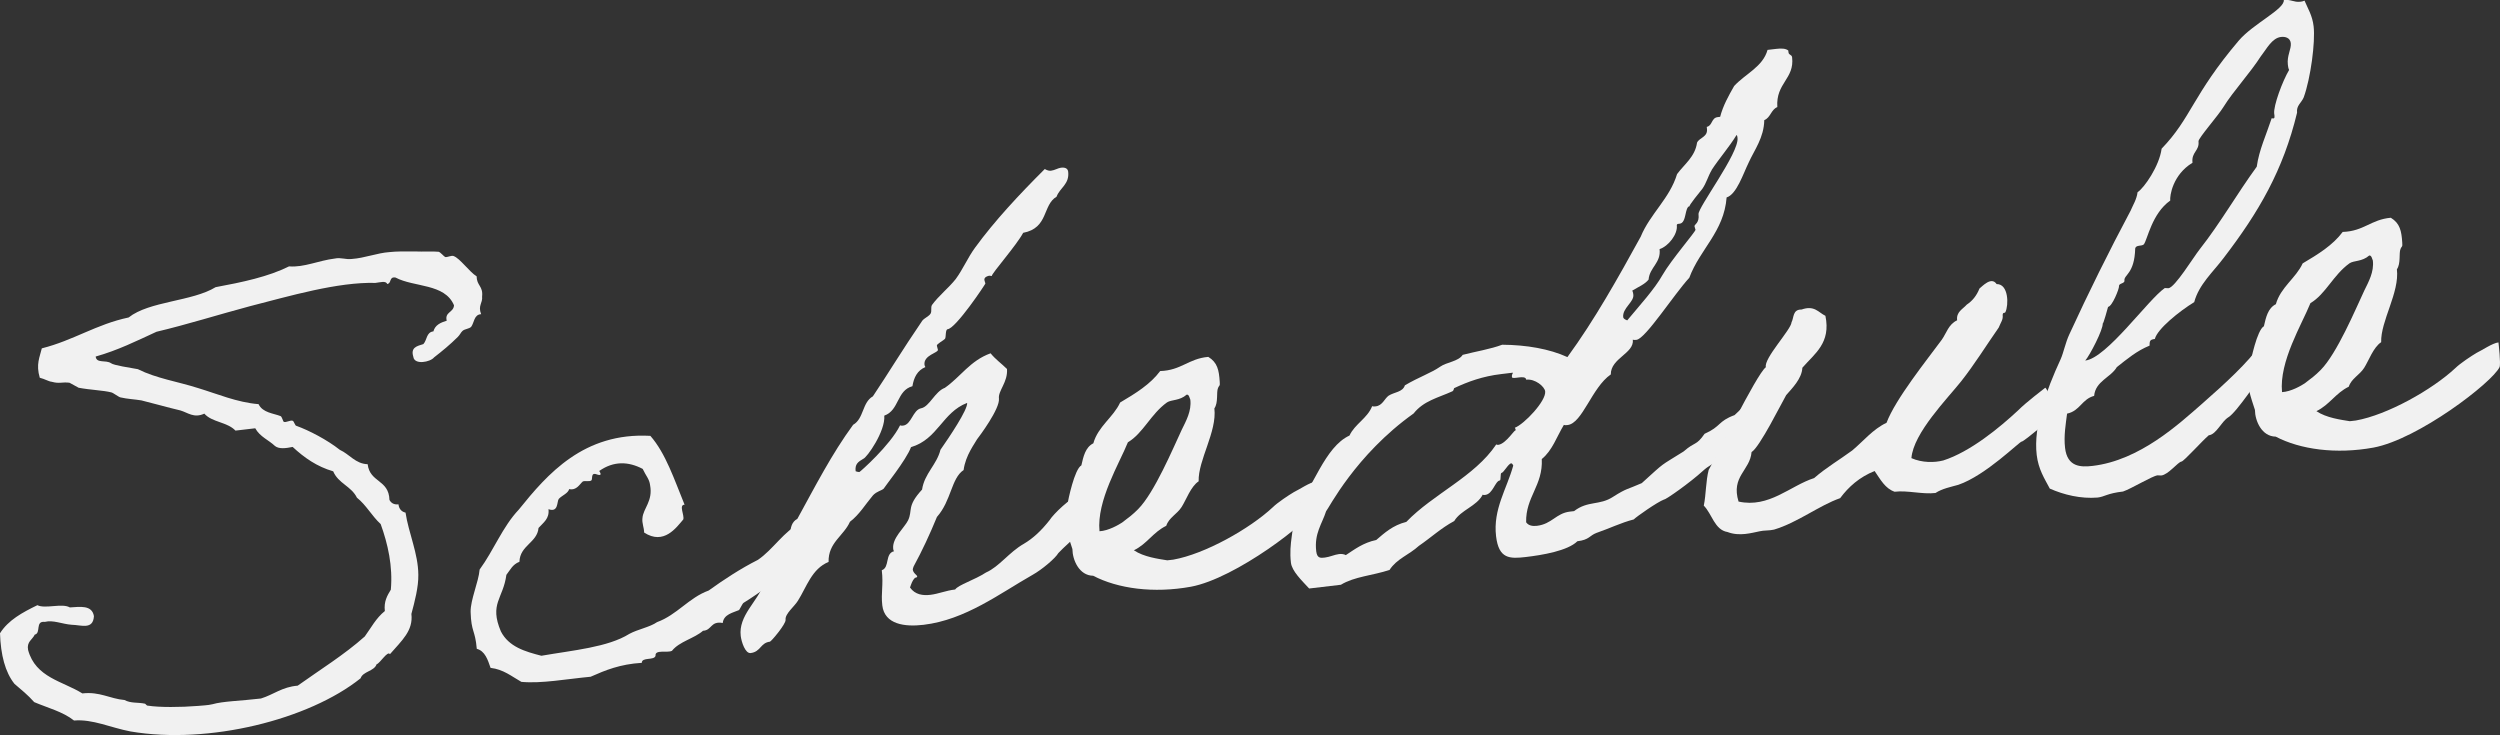
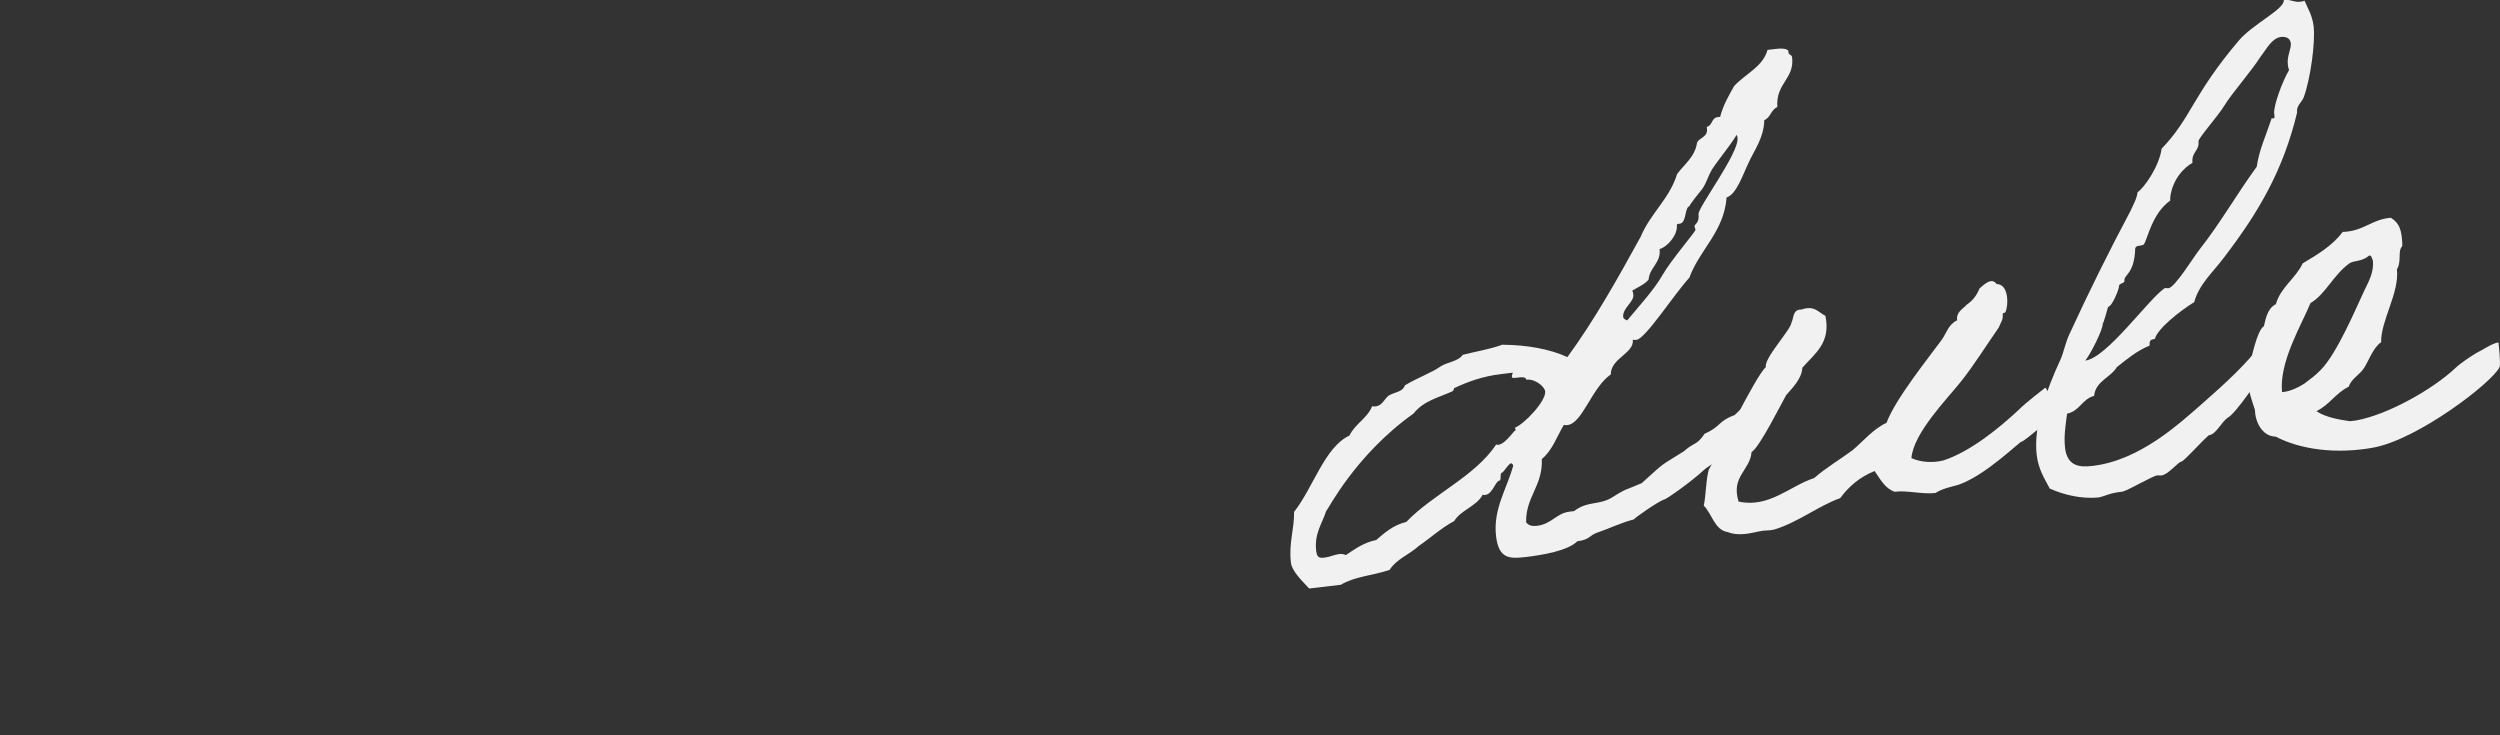
<svg xmlns="http://www.w3.org/2000/svg" id="Layer_2" data-name="Layer 2" viewBox="0 0 580.24 170.61">
  <rect x="0" y="0" width="580.24" height="170.61" fill="#333333" stroke="none" />
  <defs>
    <style>.cls-1{fill:#f1f1f1;stroke-width:0}</style>
  </defs>
  <g id="_レイヤー_1" data-name="レイヤー 1">
    <g>
-       <path class="cls-1" d="M90.51 151.84c-.53-.92-2.29 2.1-3.11 2.34-.52 1.61-3.19 1.64-3.71 3.25-11.98 9.59-35.26 15.43-53.38 12.34-4.61-.87-8.8-2.91-13.13-2.54-2.64-2.08-6.13-2.94-9.24-4.27-1.46-1.66-3.02-2.89-4.59-4.25C1.2 156 .17 152.04 0 146.98c1.9-3.04 5.21-4.84 8.68-6.52 1.8.92 5.72-.53 7.53.52 2.38-.14 5.14-.61 5.59 2.02-.18 3.26-3 2.04-5.12 2.01-2.27-.16-4.37-1.18-6.28-.67-2.29-.29-.82 2.63-2.33 2.95-.56 1.19-1.92 1.64-1.55 3.57 1.74 6.42 8.04 7.23 12.6 10.08 4.03-.47 6.35 1.23 9.77 1.53 1.51.81 3.02.49 4.75.85.14-.02.34.52.76.47 2.58.4 7.52.38 11.56.05.97-.11 2.24-.12 3.34-.39 2.45-.71 6.54-.77 11.26-1.33 2.99-.92 4.9-2.69 8.53-2.98 5.2-3.71 10.85-7.2 15.57-11.42 1.46-2 2.6-4.25 4.66-5.9-.26-2.22.56-3.59 1.39-4.96.49-5.41-.69-10.63-2.36-15.23-2.05-1.87-3.34-4.4-5.51-6.12-1.3-2.67-4.33-3.3-5.51-6.12-3.79-1.1-6.71-3.16-9.41-5.66-1.65.34-3.18.52-4.11-.22-1.43-1.38-3.49-2.13-4.57-4.11l-4.59.54c-1.93-2.03-5.44-1.9-7.23-3.94-2.4 1.13-3.84-.25-5.59-.75-3.19-.75-5.53-1.46-9.01-2.32-1.44-.25-3.28-.32-4.87-.7-.43-.09-1.68-1.07-2.11-1.16-1.89-.48-4.86-.56-7.6-1.08-.29-.11-1.82-1.05-2.11-1.16-1.72-.22-2.36.28-4.11-.22-.71-.06-1.63-.65-2.79-.94-.93-3.13 0-4.79.47-6.82 7.39-1.86 12.6-5.57 20.16-7.17 4.77-3.8 14.79-3.71 20.18-7.03 6.21-1.15 12.26-2.43 17.05-4.83 3.42.3 6.89-1.37 10.64-1.82 1.37-.3 2.43.28 3.96.1 2.94-.21 5.9-1.4 8.69-1.59 1.53-.18 3.93-.18 6.04-.15 1.7.08 4.08-.06 5.37.07.43.09 1.26 1.12 1.55 1.23.57.07 1.5-.46 1.95-.23 1.47.53 3.52 3.53 5.35 4.73-.03 2.12 1.53 2.22 1.25 4.65.18 1.53-1.02 2.09-.22 4.11-1.69.06-1.6 2.02-2.33 2.95-.51.48-1.5.46-2 .94-.38.33-.6.92-1.1 1.4-1.77 1.76-3.57 3.24-5.5 4.74-.86 1.09-4.58 1.81-4.81-.14-.68-2.17.83-2.49 2.33-2.95.88-.95.66-2.76 2.33-2.95.39-1.46 1.6-2.02 3.09-2.48-.52-2.05 1.61-1.88 1.69-3.58-2.15-5.1-9.23-4.13-13.58-6.44-1.58-.24-.83 1.37-1.94 1.5-.24-.82-1.73-.36-2.71-.25-8.77-.24-19.94 3.05-29.11 5.4-7.52 2.01-14.58 4.25-21.71 5.94-4.55 2.09-8.94 4.29-14.12 5.75.2 1.67 2.34.71 3.57 1.55.62.49 4.35 1.04 6.22 1.38 4.34 2.17 9.22 2.86 14.05 4.41 4.38 1.32 8.99 3.31 13.97 3.71.94 2 3.49 2.13 5.12 2.78.29.11.56 1.2.72 1.33.59.21 1.5-.46 2.09-.25.29.11.56 1.2.84 1.17 2.94 1.06 7.15 3.25 10.1 5.58 2.23 1.01 3.62 3.24 6.45 3.33.51 4.31 4.92 3.51 5.06 8.29.36.66.98 1.15 2.09 1.02.13 1.11.77 1.74 1.64 1.92.7 4.71 2.95 9.52 2.97 14.45.05 2.81-.83 6.16-1.61 9.07.46 3.89-2.23 6.18-4.96 9.32zM189.19 125.57c-.6 3.31-7.38 9.18-10.63 10.27-1.82 1.34-4.03 2.87-6 4.09-.26.17-.93 1.66-1.07 1.68-1.34.58-3.55.98-3.74 2.98-2.88-.51-2.48 1.7-4.58 1.81-2.04 1.79-5.49 2.48-7.21 4.65-1.06.55-3.99-.38-3.81 1.15-.29 1.16-3.21.24-3.19 1.64-5.04.31-8.4 1.69-11.88 3.23-5.58.52-11.37 1.62-16.07 1.19-2.27-1.28-4.15-2.9-7.15-3.25-.65-1.9-1.31-3.93-3.2-4.42-.38-4.46-1.29-3.79-1.43-8.57-.05-2.81 1.86-6.98 2.09-9.83 3.28-4.47 5.32-9.93 9.08-13.9 6.64-8.25 15.08-17.99 30.55-17.13 3.58 4.09 5.57 10.2 7.94 15.98-1.41.03 0 2.4-.3 3.42-1.61 1.88-4.51 6.03-9.09 3.04 0-1.13-.54-2.19-.39-3.34.16-2.27 2.49-3.96 1.77-7.68-.16-1.39-.96-2.14-1.71-3.75-3.3-1.73-6.71-1.89-10.09.48q.86 1.31-.61.78c-1.47-.53-.84 1.23-1.24 1.42-.38.33-1.41.02-1.95.23-.77.65-1.44 2.14-3.17 1.78-.3 1.02-1.66 1.46-2.41 2.26-.49.62-.04 3.25-2.4 2.4.26 2.22-1.19 3.1-2.31 4.36-.3 3.42-4.32 4.03-4.43 7.85-1.62.61-2.17 1.95-3.03 3.03-.75 5.59-4.01 6.67-1.28 13.12 1.83 3.59 5.63 4.69 9.41 5.66 7.32-1.28 15.42-1.96 20.41-5.08 1.99-1.08 4.75-1.55 6.44-2.73 4.6-1.67 7.37-5.66 11.97-7.33 3.51-2.53 7.43-5.1 11.43-7.12 3.53-2.39 5.99-6.62 9.98-8.64 2.2-1.67 4.42-1.93 3.32 4.26z" />
-       <path class="cls-1" d="M224.47 93.51c-5.8 2.23-6.76 8.41-13.03 10.27-1.06 2.94-6.35 9.49-6.34 9.63-.51.48-1.62.61-2.49 1.56-1.73 2.04-3.14 4.46-5.34 6.13-1.45 3.27-5.07 4.83-4.96 9.32-3.9 1.59-5.1 5.82-7.12 9.01-.83 1.37-3.03 3.03-2.86 4.42.11.97-3.35 5.05-3.63 5.08-2.23.26-2.12 2.36-4.48 2.64-1.25.15-2.13-2.57-2.3-3.96-.56-4.73 3.86-7.93 5.35-12.05 2.37-3.8 3.9-11.17 6.11-11.57.1-1.56.37-2.86 1.69-3.58 4.06-7.39 7.96-15.03 12.94-21.82 2.51-1.42 2.07-5.18 4.58-6.6 3.6-5.36 6.66-10.51 11.47-17.56.49-.62 1.57-1.03 1.92-1.64.35-.61-.02-1.41.33-2.01 1.58-2.16 3.9-3.98 5.5-6 1.7-2.31 2.8-4.98 4.5-7.3 4.49-6.17 10.25-12.34 16.18-18.25.6.35 1.04.44 1.46.39.83-.1 1.62-.61 2.31-.7.56-.07 1.55-.04 1.66.93.34 2.92-1.96 3.75-2.7 5.81-3.3 1.94-1.82 7.26-7.75 8.38-1.5 2.85-7.34 9.46-7.28 10.02-.14.02-.43-.09-.57-.07-.28.03-1.23.29-1.15.98.03.28.22.68.24.82.02.14-6.81 10.39-8.76 10.62-.56.07-.36 1.73-.59 2.18-.37.47-1.97 1.22-1.92 1.64.03.28.22.68.25.96.08.7-3.38 1.24-3.12 3.47.03.28.19.4.2.54-1.88.79-2.67 2.43-3 4.44-3.69 1-3.01 5.57-6.53 6.83.29 3.63-4.06 9.78-4.88 10.02-1.19.7-1.97 1.22-1.77 2.89.29.11.73.2.87.18.14-.02 7.16-6.2 9.44-10.84.29.11.43.09.71.06 1.95-.23 2.25-3.65 4.18-4.02 1.93-.37 3.21-3.9 5.5-4.74 3.65-2.54 5.88-6.33 10.62-8.02 1.15 1.42 2.54 2.38 3.81 3.64.22 3.08-2.09 5.04-1.87 6.85.28 2.36-4.6 8.86-5.09 9.48-.46.9-2.67 3.7-3.11 7.13-2.88 1.89-2.83 7.1-6.19 10.88-1.64 4-3.44 7.88-5.41 11.49-.11.29-.21.59-.2.73.1.83 1 1.29 1.03 1.57.02.14-.11.29-.52.34-.63.64-.83 1.37-1.15 2.25 1.19 1.69 3.04 1.9 4.71 1.7 1.95-.23 3.55-.98 5.77-1.24.72-1.07 4.53-2.22 7.15-3.94 3.08-1.35 5.37-4.72 8.8-6.67 2.11-1.24 4.02-3.01 5.98-5.5.83-1.37 5.01-5.38 6.53-5.56 1.11-.13 2.79.94 3 2.75.47 4.03-4.88 7.62-7.51 10.47-.7 1.21-3.78 3.83-6.03 5.08-7.53 4.27-15.55 10.43-25.28 11.57-4.31.51-9.03-.07-9.55-4.51-.34-2.92.29-4.69-.12-8.16 1.9-.65.67-3.89 2.86-4.42-.16-.12-.19-.4-.21-.54-.29-2.5 2.54-4.81 3.45-6.61 1.13-2.39-.38-3.2 3.25-7.15.55-3.73 3.41-5.76 4.27-9.24 2.05-2.92 6.37-9.35 6.19-10.88z" />
-       <path class="cls-1" d="M305.67 117.5c-1.69 3.58-18.89 16.74-29.24 18.67-8.69 1.59-17 .45-22.71-2.54-3.25-.04-4.8-3.66-4.82-6.2-.88-2.72-2.13-6.09-1.67-9.39 0 0 .52-.34.47-.76.25-1.44 1.69-8.38 3.28-9.27.47-2.03.92-4.2 2.78-5.12 1.09-3.93 4.65-6.04 6.22-9.47 3.56-2.11 6.98-4.2 9.29-7.3 4.92-.16 6.57-2.89 11.17-3.29 2.13 1.3 2.48 3.09 2.65 5.75.13 1.11-.18.87-.39 1.46-.44 1.04.11 3.37-.85 4.75.64 5.42-3.8 12.01-3.65 16.92-1.83 1.2-2.88 4.29-3.95 5.96-1.07 1.68-2.95 2.46-3.57 4.37-3.07 1.49-4.44 4.19-7.51 5.68 2.3 1.56 5.73 2 7.75 2.33l1.39-.16c7.32-1.29 17.76-7.17 23.1-12.16 1.14-1.12 3.75-2.84 4.94-3.54 1.2-.56 3.68-2.27 5.07-2.43.03.28.59 5.01.25 5.75zm-34.83-24.09c-3.77 2.7-5.5 7.13-9.06 9.24-1.96 4.88-7.29 13.54-6.59 20.65 2.1-.11 4.47-1.51 5.26-2.03 1.55-1.17 2.46-1.84 3.72-3.12 3.78-3.83 8.07-14.06 10.1-18.39 1.02-2.09 2.31-4.36 2-7-.19-.4-.29-1.24-.84-1.17-1.66 1.46-3.53 1.12-4.58 1.81z" />
      <path class="cls-1" d="M412 92.73c-3.21 2.63-3.04 5.29-5.64 7.15-2.27 2.24-1.86 2.19-4.6 4.06-1.22 2.82-4.14 3.17-6.43 5.27-3.18 2.91-8.78 6.81-9.08 6.71-1.62.61-6.44 4-7.07 4.64-3.01.78-5.54 2.06-8.65 3.13-1.62.61-1.64 1.6-4.42 1.93-2.27 2.24-8.22 3.22-11.97 3.66-3.75.44-6.29.46-6.91-4.83-.74-6.26 2.51-11.01 3.99-16.4-.19-.4-.34-.52-.48-.51-.69.08-1.72 2.17-2.27 2.24-.28.03-.08 1.7-.36 1.73-1.11.13-1.6 3.15-3.41 3.36-.14.02-.42.05-.57-.07-1.37 2.7-5.08 3.56-6.61 6.13-3.05 1.63-5.46 3.89-8.2 5.76-2.29 2.1-5.15 3-6.81 5.59-3.93 1.31-8.14 1.52-11.29 3.44l-7.37.87c-1.77-1.91-4-4.04-4.23-5.99-.54-4.59.79-7.7.73-11.79 4.42-5.59 7.11-15.07 12.86-17.72 1.24-2.68 4.18-4.02 5.26-6.82.29.11.57.07.85.04 1.53-.18 2.04-1.79 2.95-2.46 1.31-.86 3.29-.81 3.8-2.42 3.3-1.94 6.01-2.82 8.23-4.35 1.43-1.01 4.23-1.2 5.18-2.72 3.01-.78 6.47-1.33 9.17-2.35 5.64.04 10.97.96 15.14 2.87 6.31-8.64 11.79-18.44 17.01-27.94 2.19-5.33 6.71-8.83 8.44-14.53 1.7-2.31 4.18-4.02 4.64-7.31.56-1.19 2.53-1.28 2.3-3.23l-.05-.42c1.37-.3 1.02-2.09 2.55-2.27l.56-.07c.68-2.62 1.96-4.88 3.25-7.15 2.62-2.85 6.67-4.45 7.75-8.38l1.95-.23c1.25-.15 2.24-.12 2.86.37l.05.42c.08.7.76.47.84 1.17.59 5.01-3.81 5.95-3.43 11.54-1.48.6-1.55 2.44-3.03 3.03-.08 4.1-2.29 6.9-3.63 9.87-1.25 2.54-2.8 7.38-5.11 8.07-.61 7.97-6.2 12.01-8.66 18.64-3.62 3.95-10.17 14.17-12.26 14.41-.28.03-.56.07-.85-.04.38 3.2-5.14 4.27-5.11 8.07-4.43 3.06-6.56 11.34-10.04 11.75-.28.03-.56.07-.85-.04-1.65 2.73-2.68 5.95-5.13 7.93.3 6.17-3.76 8.76-3.63 14.67.52.79 1.52.95 2.5.83 3.48-.41 4.45-2.92 7.65-3.3l.97-.11c3.23-2.49 5.91-1.26 9.05-3.32 3.28-2.08 3.19-1.64 6.67-3.18 5.73-5.19 3.93-3.71 9.71-7.35 2.81-2.45 2.82-1.18 4.87-4.1 3.89-1.73 3.04-2.9 6.96-4.34 2.78-2.72 5.4-4.44 7.31-7.34 1.91 1.89.42 2.35 2.13 3.7zm-57.78-4.62c-.15-1.25-3.23.1-3.31-.6-.13-1.11 1-1.1-.81-.89l-1.67.2c-4.31.51-7.69 1.75-10.89 3.25-.14.02-.07.57-.47.76-3.35 1.52-6.65 2.19-8.98 5.14-13.53 9.63-19.8 22.21-20.31 22.69-.92 2.93-2.78 5.12-2.29 9.29.2 1.67 1.03 1.57 2 1.46 1.11-.13 2.31-.7 3.29-.81.56-.07 1.13 0 1.58.24 2.09-1.37 4.03-2.87 7.06-3.51 1.92-1.64 3.83-3.41 6.98-4.2 6.28-6.52 15.83-10.46 20.86-17.96.14-.02.29.11.43.09 1.95-.23 4.04-4 4.12-3.3-.02-.14-.05-.42-.22-.68 2.16-.82 7.3-6.22 7.04-8.44-.13-1.11-2.32-2.97-4.41-2.72zm43.05-48.62c-.83 1.37-1.2 2.96-2.17 4.34-.37.47-3.33 4.06-2.91 4.01-1.25.15-.67 3.88-2.34 4.08l-.42.05c-.14.02-.26.17-.25.31.25 2.08-1.96 4.88-4 5.54.38 3.2-2.32 4.22-2.55 7.07-.86 1.09-2.34 1.68-3.79 2.56.19.4.22.68.25.96.2 1.67-2.59 3.12-2.35 5.21.03.28.34.52.93.74 2.84-3.43 6.34-7.23 8.2-10.55 1.99-3.48 7.7-10.07 7.65-10.49-.02-.14-.2-.54-.24-.82-.05-.42 1.19-.7.94-2.79-.18-1.53 9.46-14.22 9.05-17.7-.03-.28-.07-.56-.22-.68-1.77 2.89-4.02 5.41-5.81 8.16z" />
      <path class="cls-1" d="M474.69 90c.26-.17 3.07 5.7 3.07 5.7s-8.07 6.87-8.51 6.78-8.37 7.89-14.75 10.05c-1.64.47-3.71.86-5.28 1.89-3.06.36-6.42-.65-9.48-.29-2.2-.73-3.3-2.85-4.65-4.81-3.5 1.4-6.05 3.67-8 6.3-4.87 1.7-9.9 5.68-15.35 7.3-1.1.27-2.38.14-3.34.39-1.79.35-4.65 1.25-7.45.17-3.02-.49-3.6-4.23-5.51-6.12.54-2.6.46-5.69 1.14-8.31 1.42-2.28 11.07-22.17 13.27-23.83-.52-2.05 5.88-8.73 5.96-10.43.58-1.05.21-2.99 2.33-2.95 2.98-1.06 3.89.67 5.53 1.46 1.31 6.33-2.49 8.75-5.35 12.05-.12 2.55-2.4 4.79-3.76 6.36-1.06 1.82-6.18 12.15-8.03 13.21-.34 4.27-4.83 5.64-3.02 11.49 7.09 1.56 11.97-3.67 17.54-5.45 2.81-2.45 5.85-4.21 8.83-6.4 2.57-2.13 4.78-4.93 7.98-6.44 2.04-5.46 9.29-14.48 12.82-19.27 1.09-1.54 1.55-3.57 3.56-4.51-.23-1.95 1.25-2.54 2.25-3.65 1.31-.86 2.29-2.1 2.94-3.73.65-.5 2.76-2.86 3.97-1.03 2.81-.05 2.83 4.88 2.04 6.53-.25.31-.57-.07-.63.64.13 1.11-.38 1.59-.92 2.93-2.9 4.15-5.62 8.55-8.69 12.44-3.07 3.89-11.13 12.02-11.57 17.86 2.53 1.11 5.34 1.06 7.39.54 6.25-2 13.06-7.6 17.38-11.63 1.89-1.91 5.91-4.92 6.29-5.25z" />
      <path class="cls-1" d="M524.6 87.65c-.03-.28-5.41 7.97-7.38 9.18-1.71 1.05-2.77 3.99-4.58 4.2-1.54 1.31-5.77 6.04-6.33 6.1-.83.1-3.03 3.04-4.69 3.23-.28.03-.71-.06-.85-.04-1.25.15-6.12 3.12-8.02 3.76-3.75.44-4.23 1.2-5.9 1.4-3.91.32-7.83-.63-11.1-2.08-1.27-2.39-2.64-4.48-3.04-7.82-.79-6.67 2.19-14.92 5.56-22.22.67-1.49 1.1-3.79 2-5.73 4.38-9.54 9.27-19.42 14.24-28.74.55-1.33 1.39-2.56 1.61-4.28 1.57-1.03 5.06-6.09 5.58-10.1 6.91-7.16 7.14-12.4 17.91-25.09 3.35-3.92 10.7-7.32 10.45-9.41 1.67-.2 2.32.57 3.85.39.28-.03.56-.07.96-.25.79 1.88 1.82 3.45 2.11 5.95.43 3.62-.69 12.06-2.29 16.48-.55 1.33-1.75 1.9-1.55 3.57-3.22 13.35-8.85 23.03-17.04 33.72-2.44 3.25-5.76 6.17-6.83 10.25-3.42 2.09-8.57 6.22-9.14 8.55-1.25.15-1.2.56-1.23 1.55-2.96 1.19-5.27 3.16-7.59 4.98-1.41 2.42-4.97 3.26-5.27 6.68-2.87.76-3.26 3.48-6.28 4.12-.29 2.29-.8 5.17-.47 7.95.52 4.45 3.63 4.51 6.41 4.18 10.98-1.29 20.13-9.84 25.37-14.4 5.75-5.05 10.45-9.41 13.61-13.72.43.09-.02 8.18-.09 7.62zm.23-74.74c-2.62 4.11-6.5 8.24-8.75 11.88-1.3 2.13-5.91 7.32-5.82 8.02.26 2.22-1.69 2.45-1.39 4.96-4.6 2.8-5.3 7.67-5.17 8.78-4.29 3.04-5.28 9.08-6.13 10.17-.51.48-1.82.07-2 .94-.15 5.94-2.67 6.09-2.5 7.48.08.7-1.34.58-1.26 1.28.07.56-1.56 4.69-2.54 4.81 0 0-1.18 4.37-1.24 3.81.16 1.39-3.06 7.55-4.06 8.65 5.01-.59 14.55-14.12 18.46-16.83.28-.03.71.06.85.04 1.53-.18 5.78-7.17 7.25-9.03 4.78-6.06 8.64-12.86 13.25-19.18.53-3.87 2.22-7.45 3.47-11.26.88.32.65-.5.58-1.06-.21-1.81 1.93-7.56 3.46-10.13-.19-.4-.24-.82-.29-1.23-.25-2.09.84-3.62.68-5.01-.15-1.25-1.31-1.54-2.28-1.42-2.09.25-3.34 2.79-4.56 4.34z" />
      <path class="cls-1" d="M580.13 85.21c-1.69 3.58-18.89 16.74-29.24 18.67-8.69 1.59-17 .45-22.71-2.54-3.25-.04-4.8-3.66-4.82-6.2-.88-2.72-2.13-6.09-1.67-9.39 0 0 .52-.34.47-.76.25-1.44 1.69-8.38 3.28-9.27.47-2.03.92-4.2 2.78-5.12 1.09-3.93 4.65-6.04 6.22-9.47 3.56-2.11 6.98-4.2 9.29-7.3 4.92-.16 6.57-2.89 11.17-3.29 2.13 1.3 2.48 3.09 2.65 5.75.13 1.11-.18.87-.39 1.46-.44 1.04.11 3.37-.85 4.75.64 5.42-3.8 12.01-3.65 16.92-1.83 1.2-2.88 4.29-3.95 5.96-1.07 1.68-2.95 2.46-3.57 4.37-3.07 1.49-4.44 4.19-7.51 5.68 2.3 1.56 5.73 2 7.75 2.33l1.39-.16c7.32-1.29 17.76-7.17 23.1-12.16 1.14-1.12 3.75-2.84 4.94-3.54 1.2-.56 3.68-2.27 5.07-2.43.03.28.59 5.01.25 5.75zM545.3 61.12c-3.77 2.7-5.5 7.13-9.06 9.24-1.96 4.88-7.29 13.54-6.59 20.65 2.1-.11 4.47-1.51 5.26-2.03 1.55-1.17 2.46-1.84 3.72-3.12 3.78-3.83 8.07-14.06 10.1-18.39 1.02-2.09 2.31-4.36 2-7-.19-.4-.29-1.24-.84-1.17-1.66 1.46-3.53 1.12-4.58 1.81z" />
    </g>
  </g>
</svg>